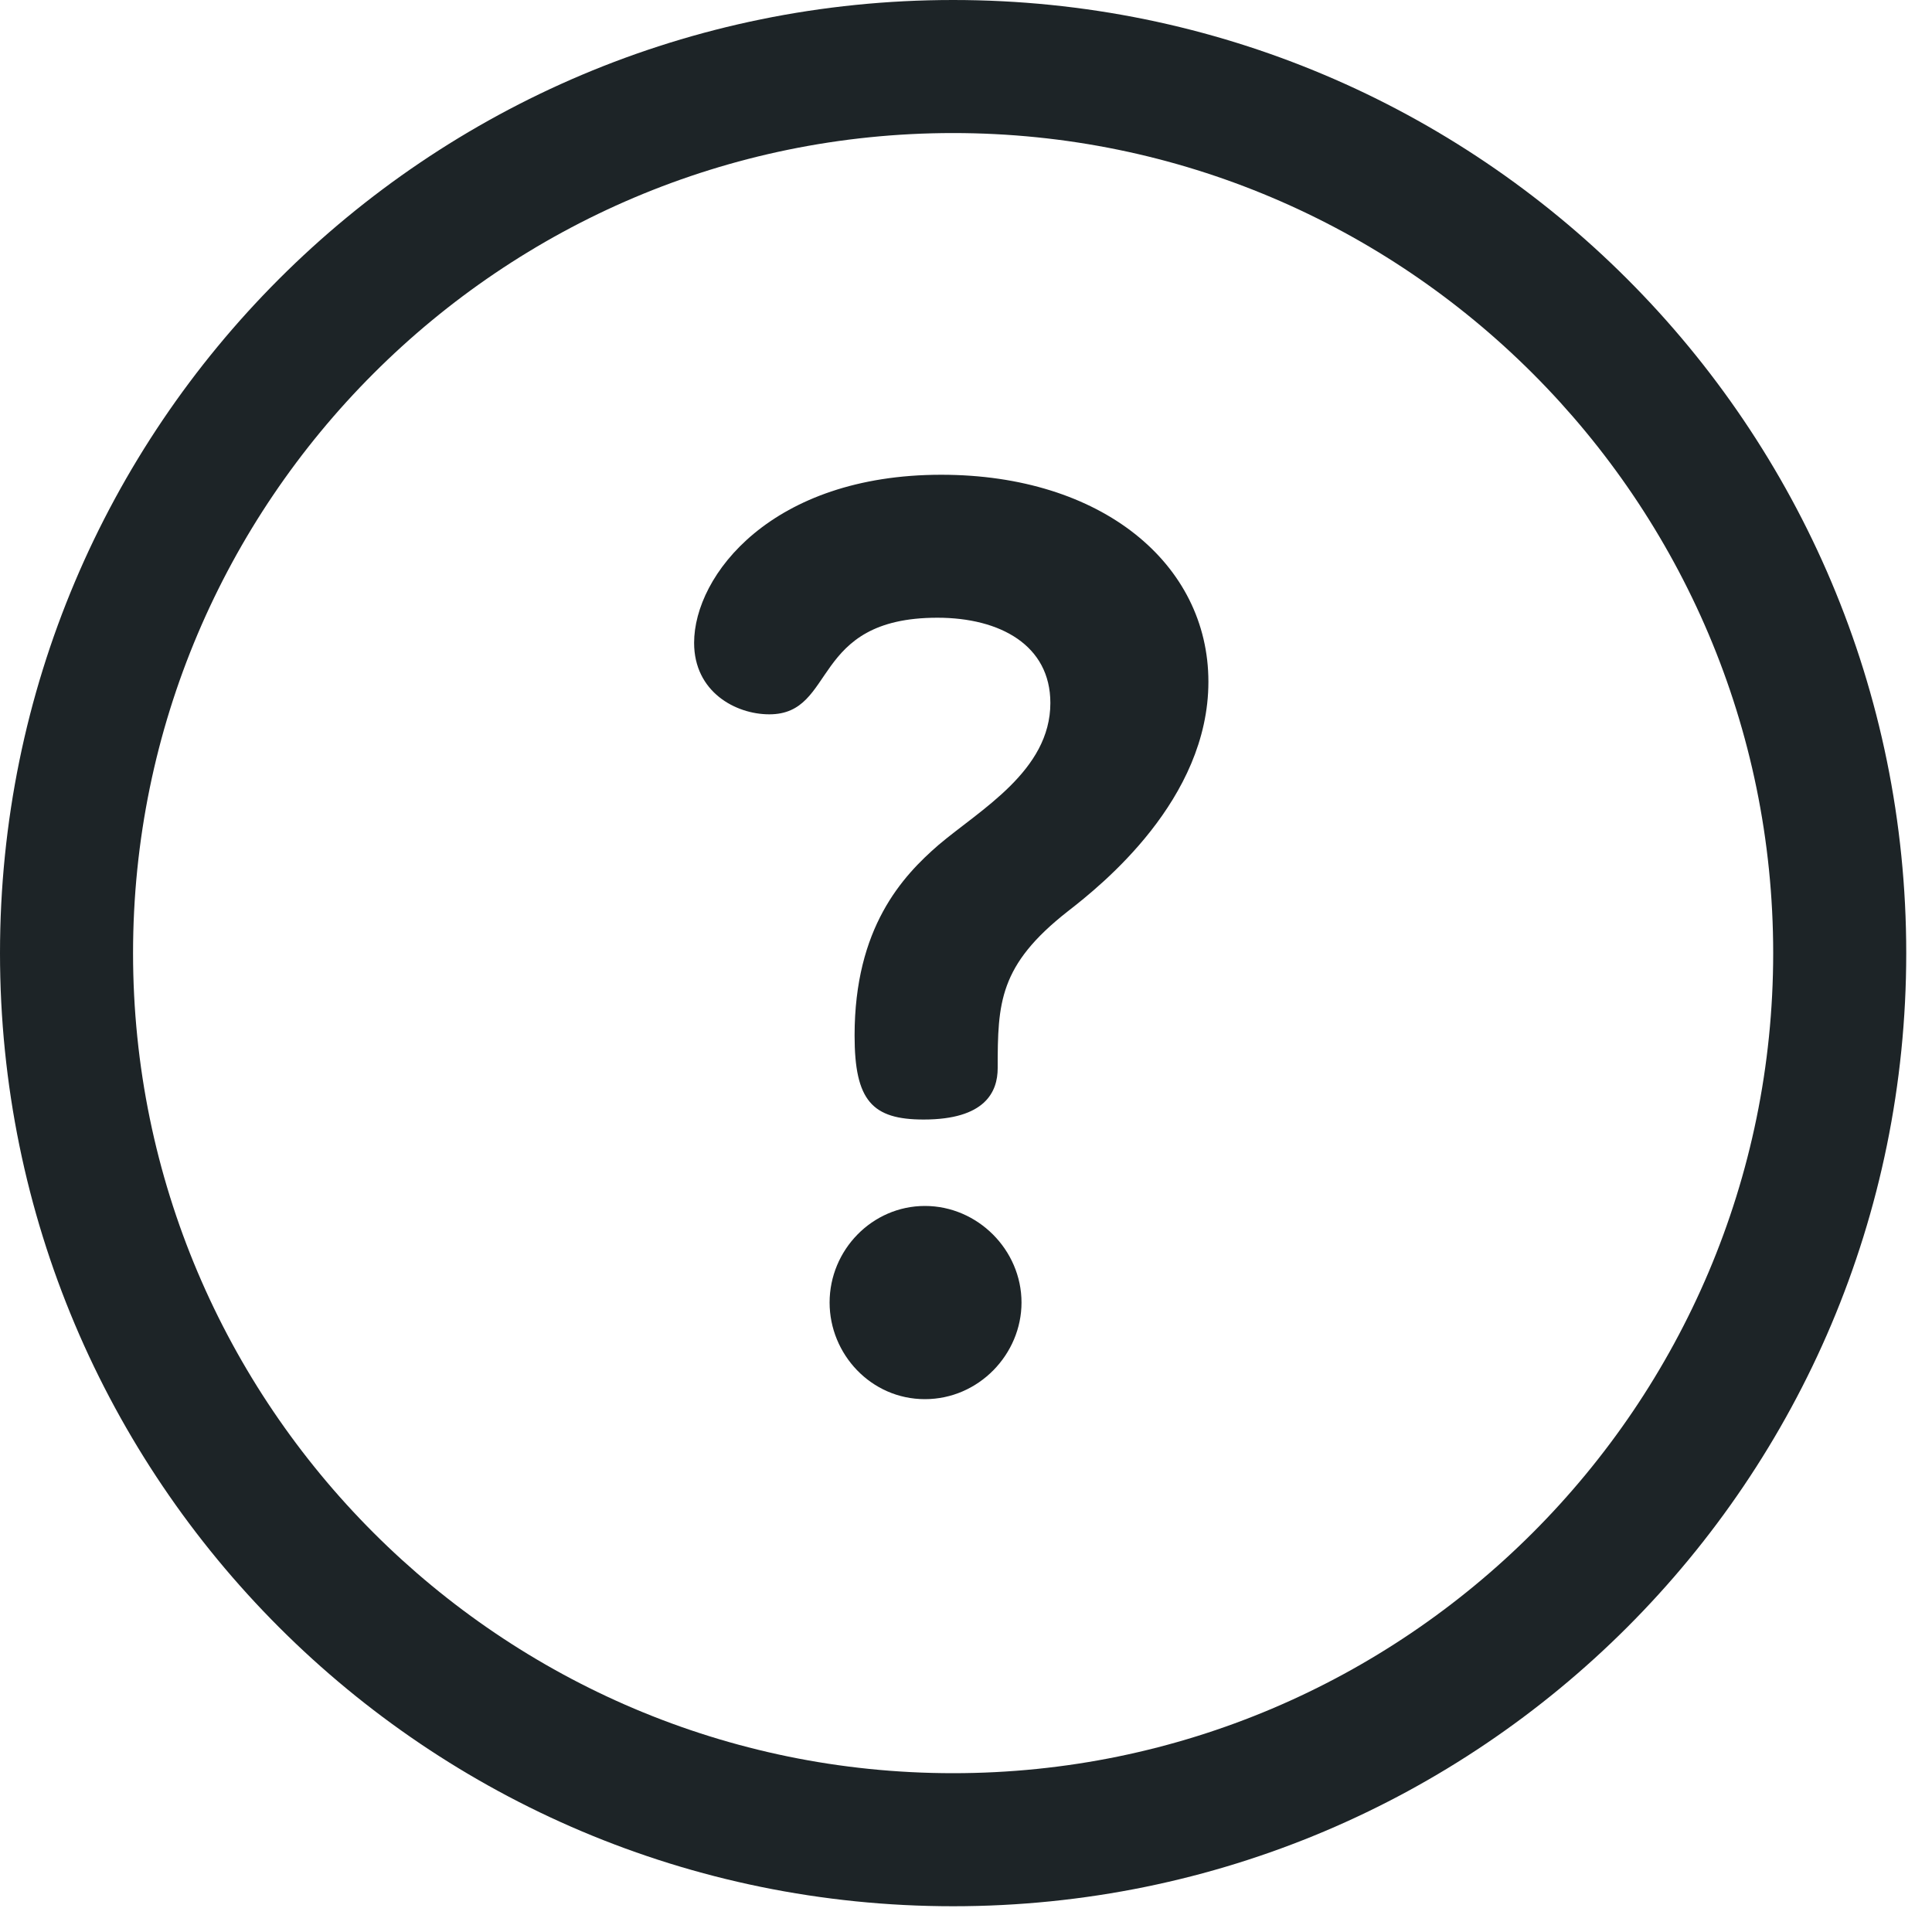
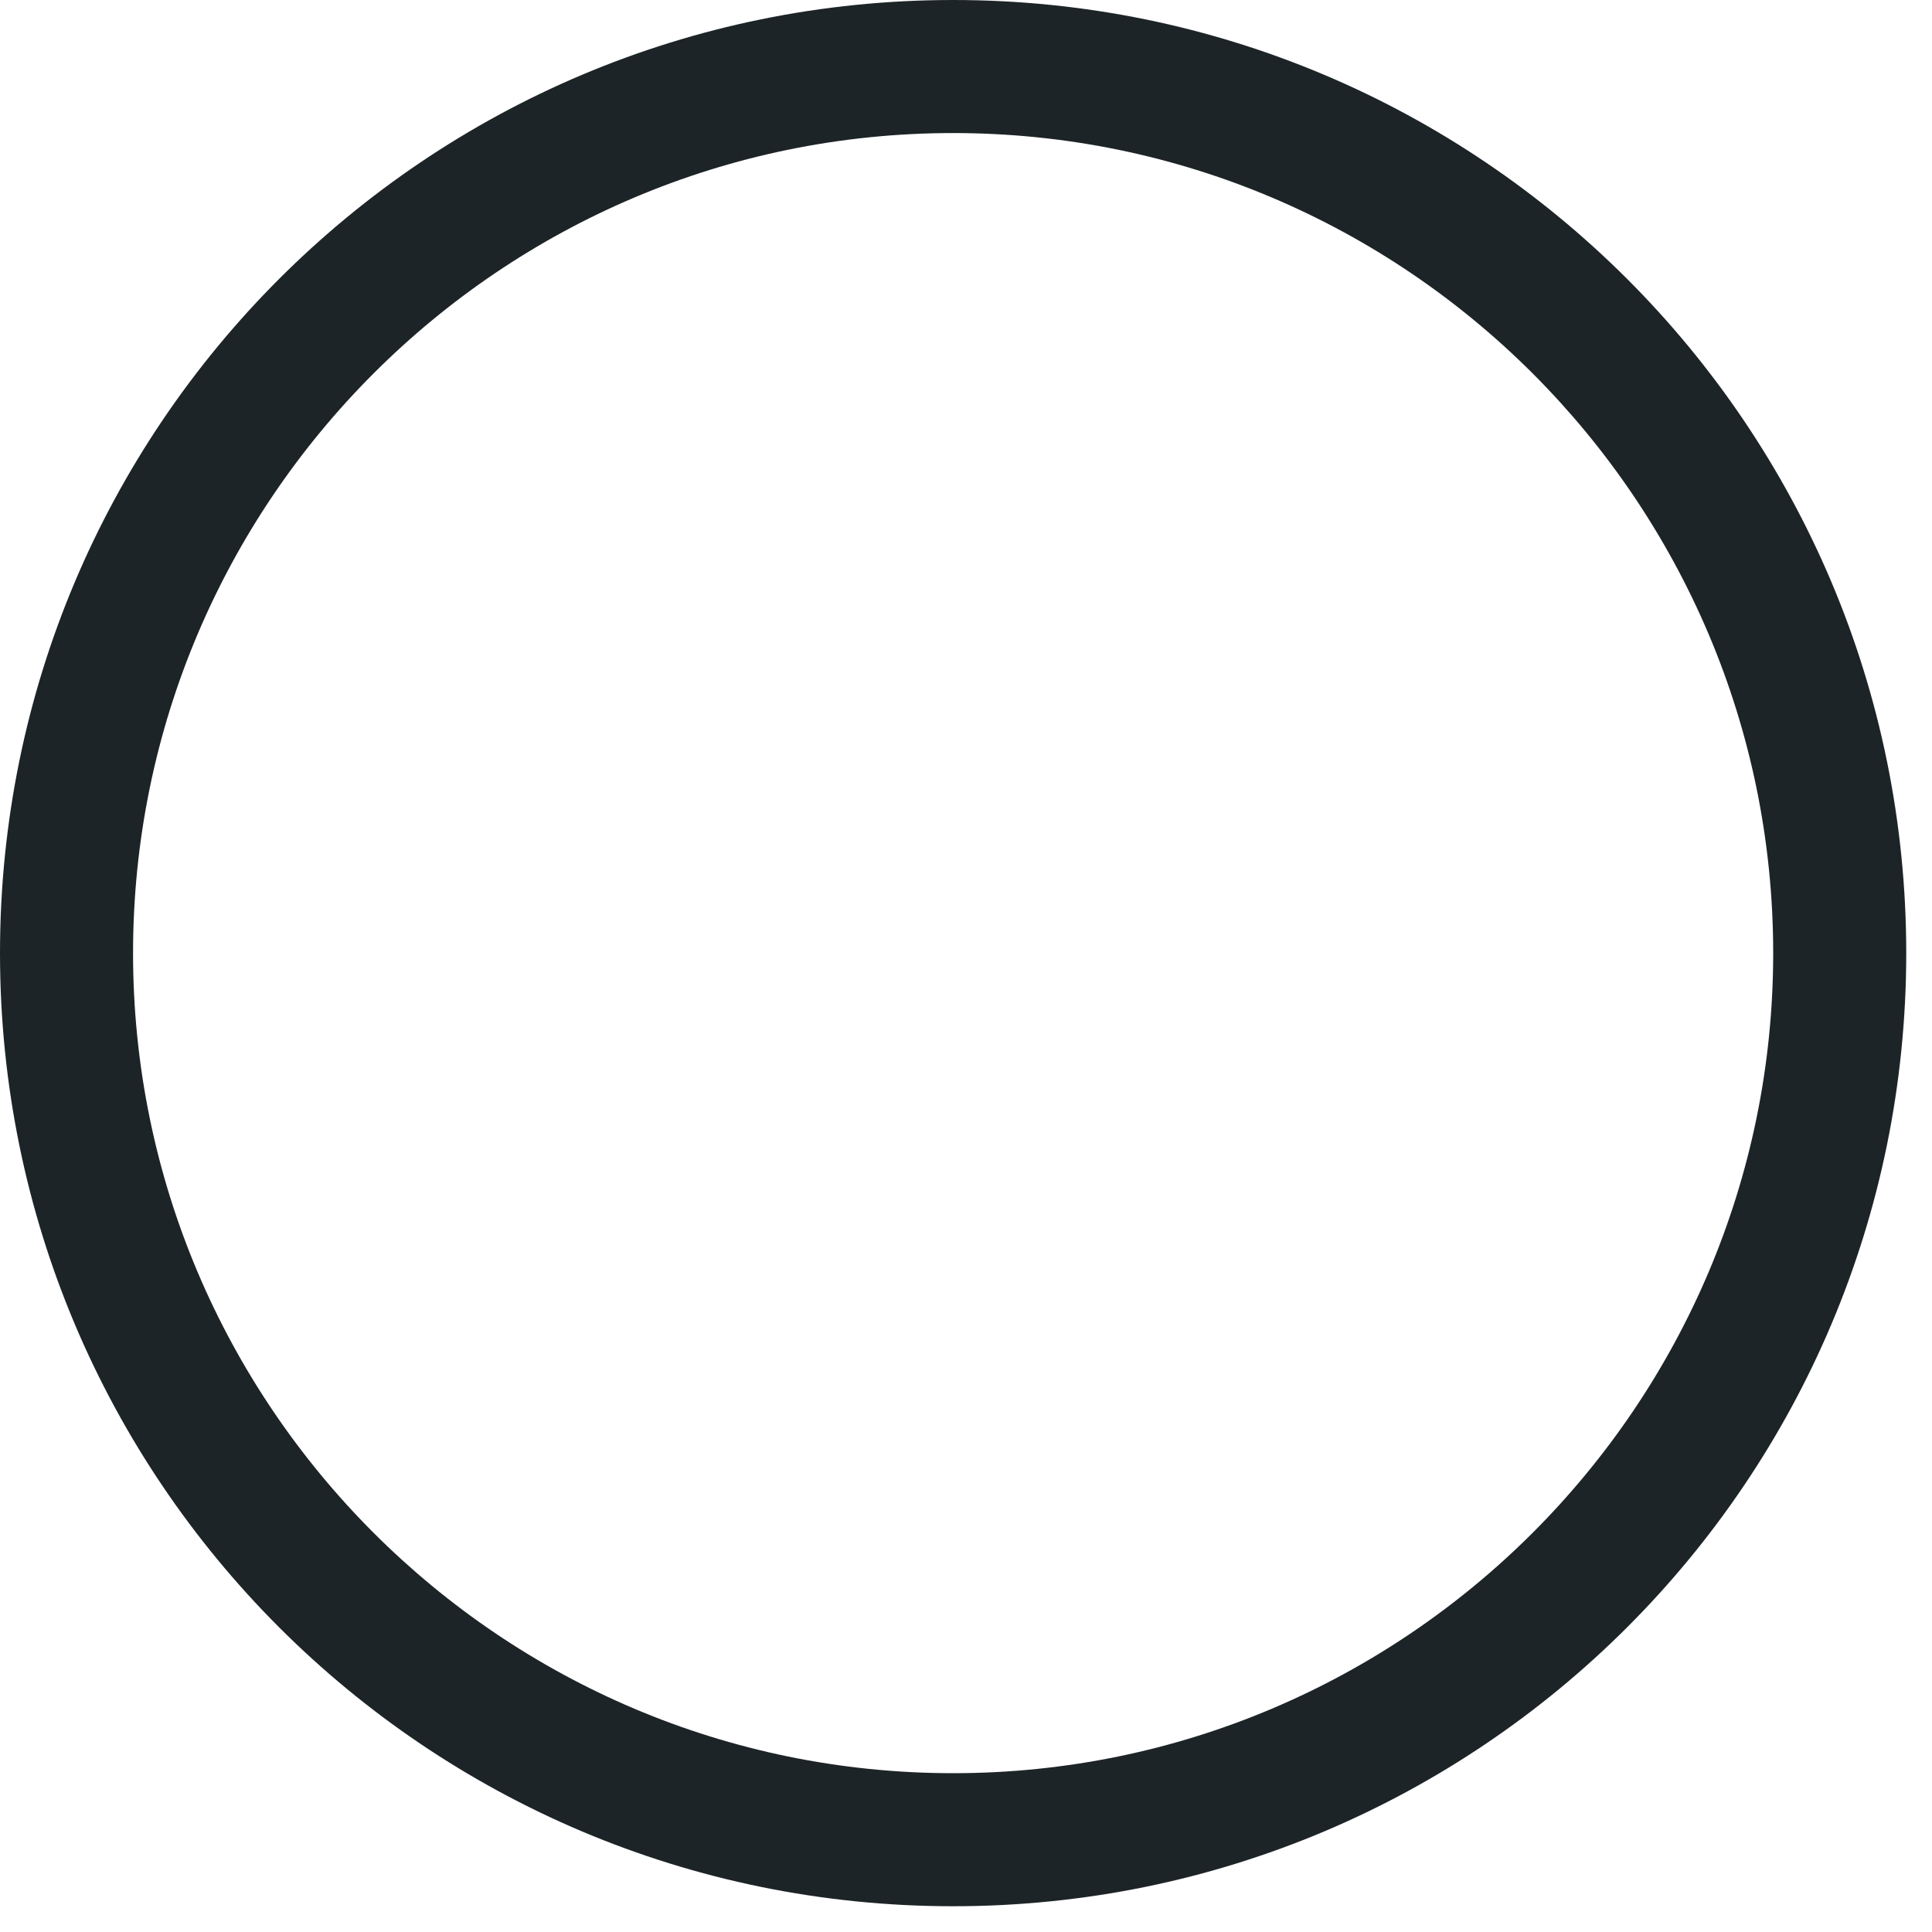
<svg xmlns="http://www.w3.org/2000/svg" width="15" height="15" viewBox="0 0 15 15" fill="none">
  <g clip-path="url(#clip0_834_6218)">
    <path d="M7.4 0C3.31 0 0 3.31 0 7.4C0 11.49 3.31 14.8 7.4 14.8C11.49 14.8 14.8 11.49 14.8 7.4C14.8 3.31 11.49 0 7.4 0ZM7.4 13.767C3.889 13.767 1.033 10.911 1.033 7.4C1.033 3.889 3.889 1.033 7.4 1.033C10.911 1.033 13.767 3.889 13.767 7.4C13.767 10.911 10.911 13.767 7.4 13.767Z" fill="#1D2427" />
-     <path d="M7.181 9.363C6.772 9.363 6.441 9.704 6.441 10.113C6.441 10.513 6.762 10.863 7.181 10.863C7.6 10.863 7.931 10.513 7.931 10.113C7.931 9.704 7.59 9.363 7.181 9.363Z" fill="#1D2427" />
-     <path d="M7.308 3.686C5.993 3.686 5.389 4.465 5.389 4.991C5.389 5.371 5.71 5.546 5.973 5.546C6.499 5.546 6.285 4.796 7.278 4.796C7.765 4.796 8.155 5.01 8.155 5.458C8.155 5.984 7.61 6.286 7.288 6.559C7.006 6.803 6.635 7.202 6.635 8.04C6.635 8.546 6.772 8.692 7.171 8.692C7.648 8.692 7.746 8.478 7.746 8.293C7.746 7.786 7.756 7.494 8.291 7.075C8.554 6.871 9.382 6.208 9.382 5.293C9.382 4.377 8.554 3.686 7.308 3.686Z" fill="#1D2427" />
  </g>
  <defs>
    <clipPath id="clip0_834_6218">
      <rect width="14.8" height="14.8" fill="white" />
    </clipPath>
  </defs>
</svg>